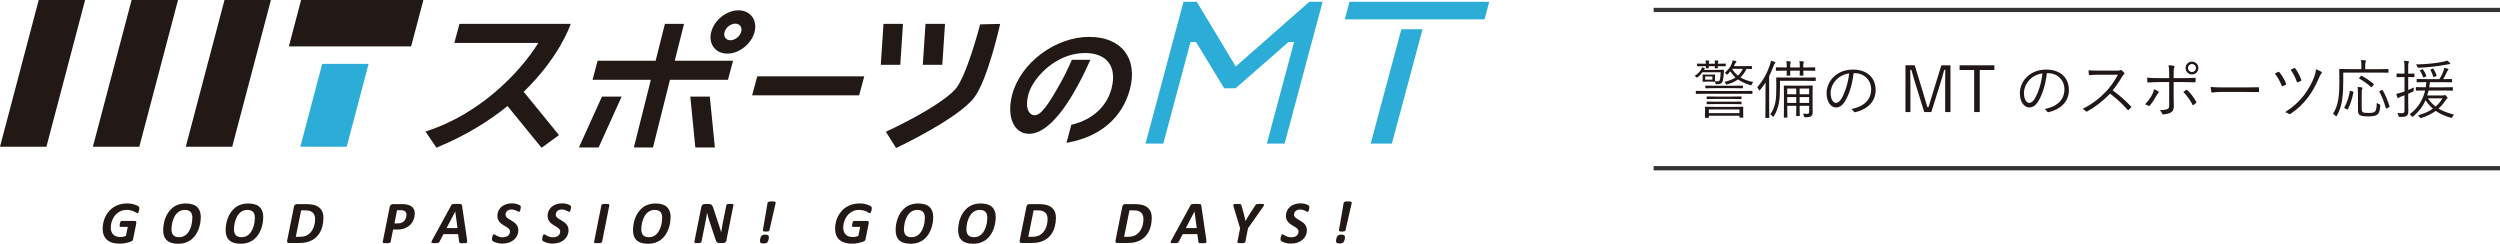
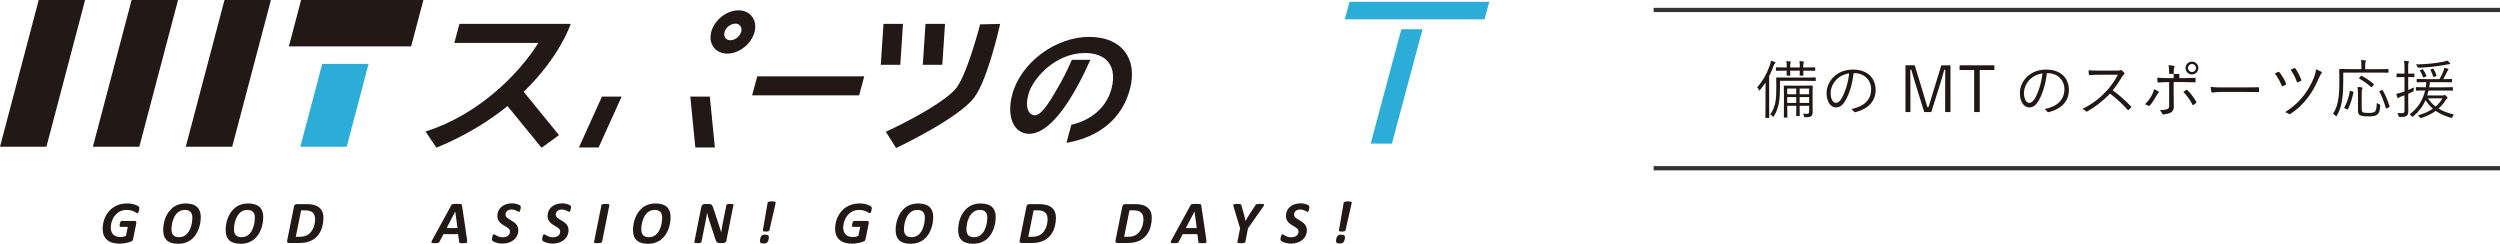
<svg xmlns="http://www.w3.org/2000/svg" id="_レイヤー_2" data-name="レイヤー_2" viewBox="0 0 590.76 57.59">
  <defs>
    <style>
      .cls-1 {
        fill: #221815;
      }

      .cls-2 {
        fill: none;
        stroke: #333;
        stroke-miterlimit: 10;
      }

      .cls-3 {
        fill: #221717;
      }

      .cls-4 {
        fill: #2badd7;
      }
    </style>
  </defs>
  <g id="design">
    <g>
-       <path class="cls-3" d="M405.71,16.51c1.11,0,1.47-.03,1.54-.03.1,0,.15.04.13.17-.03.3-.04.55-.06.82-.04.63-.09,1.2-.22,1.63-.1.36-.33.68-.83.77-.13.03-.31.04-.58.04-.23,0-.25.02-.3-.21-.03-.13-.09-.28-.15-.4-.03.02-.06.02-.1.02-.07,0-.24-.03-.94-.03h-.78c-.71,0-.89.03-.98.03-.1,0-.12-.02-.12-.12,0-.08.03-.17.03-.58v-.29c0-.45-.03-.52-.03-.61,0-.1.02-.12.12-.12.09,0,.27.03.98.03h.78c.71,0,.89-.03.96-.03.1,0,.12.02.12.12,0,.07-.03.16-.03.61v.29c0,.42.03.51.03.6.3.03.54.02.71,0,.28-.04.4-.18.46-.48.1-.57.13-1.11.15-1.66h-4.32c-.25.39-.6.78-1.11,1.17-.1.07-.17.1-.19.1-.05,0-.08-.03-.14-.1-.1-.14-.25-.25-.39-.33.66-.4,1.16-.9,1.5-1.44.1-.18.21-.44.23-.58.24.06.36.1.56.18.09.03.15.06.15.13,0,.04-.04.09-.12.13-.04.03-.09.09-.15.18h3.1ZM414.11,22.07c0,.1-.02.12-.12.12-.07,0-.54-.03-1.92-.03h-9.31c-1.4,0-1.84.03-1.92.03-.1,0-.12-.02-.12-.12v-.48c0-.1.02-.12.12-.12.08,0,.52.03,1.92.03h9.31c1.38,0,1.85-.03,1.92-.03.1,0,.12.02.12.12v.48ZM407.78,15.55c0,.1-.02.12-.12.12-.07,0-.51-.03-1.74-.03,0,.23.02.35.02.39,0,.1-.02.12-.12.12h-.5c-.1,0-.12-.02-.12-.12,0-.06,0-.17.02-.39h-1.44c0,.23.02.35.02.39,0,.1-.02.12-.12.12h-.46c-.1,0-.12-.02-.12-.12v-.39h-.09c-1.33,0-1.79.03-1.86.03-.11,0-.12-.02-.12-.12v-.4c0-.1.01-.12.12-.12.07,0,.52.03,1.86.03h.09v-.12c0-.21-.02-.47-.06-.68.36.02.5.03.72.06.09.02.16.06.16.14,0,.06-.03.09-.07.17-.06.1-.06.22-.06.34v.09h1.44v-.12c0-.23,0-.45-.04-.68.36.02.46.03.72.06.09.02.15.06.15.14,0,.06-.03.1-.06.17-.04.09-.06.19-.06.3v.13c1.23,0,1.67-.03,1.74-.03.1,0,.12.02.12.12v.4ZM411.92,26.35c0,1.11.03,1.26.03,1.33,0,.1-.02.12-.12.12h-.67c-.1,0-.12-.01-.12-.12v-.33h-7.23v.4c0,.09-.01.1-.12.1h-.68c-.1,0-.12-.02-.12-.1s.03-.24.03-1.36v-.39c0-.39-.03-.57-.03-.66,0-.1.01-.12.12-.12.09,0,.62.03,2.12.03h4.6c1.47,0,2.01-.03,2.1-.03.1,0,.12.01.12.12,0,.08-.03.26-.03.57v.44ZM404.65,18.07h-1.7v.75h1.7v-.75ZM411.86,20.74c0,.1-.01.12-.12.12-.09,0-.58-.03-2.07-.03h-4.5c-1.48,0-2,.03-2.07.03-.1,0-.12-.02-.12-.12v-.39c0-.1.02-.12.12-.12.07,0,.58.03,2.07.03h4.5c1.49,0,1.98-.03,2.07-.03.1,0,.12.02.12.12v.39ZM411.53,23.29c0,.1-.02.12-.12.12-.08,0-.56-.03-2.02-.03h-3.96c-1.47,0-1.94.03-2.02.03-.1,0-.12-.02-.12-.12v-.38c0-.1.02-.12.12-.12.09,0,.56.03,2.02.03h3.96c1.47,0,1.95-.03,2.02-.03.1,0,.12.02.12.12v.38ZM411.53,24.5c0,.1-.02.12-.12.12-.08,0-.56-.03-2.02-.03h-3.96c-1.47,0-1.94.03-2.02.03-.1,0-.12-.02-.12-.12v-.38c0-.1.02-.12.12-.12.09,0,.56.03,2.02.03h3.96c1.47,0,1.95-.03,2.02-.03.1,0,.12.02.12.12v.38ZM411.04,25.87h-7.23v.87h7.23v-.87ZM413.98,16.19c0,.1-.02.12-.12.12-.06,0-.36-.02-1.15-.03-.41.83-.87,1.47-1.43,2.01.89.54,1.92.9,3.02,1.09-.12.14-.24.3-.31.5-.12.28-.12.3-.44.21-1.02-.31-2-.72-2.85-1.32-.69.49-1.5.87-2.49,1.15-.29.08-.31.08-.44-.21-.06-.15-.17-.27-.27-.36,1.02-.24,1.89-.57,2.6-1.05-.45-.4-.85-.88-1.22-1.44-.18.23-.38.44-.58.65-.1.09-.15.15-.21.15-.04,0-.09-.06-.18-.18-.09-.12-.21-.23-.33-.29.87-.73,1.32-1.4,1.6-2.08.13-.31.23-.61.25-.87.25.04.52.12.75.19.07.03.15.08.15.15s-.04.12-.1.17c-.12.09-.19.24-.34.54l-.17.34h2.43c1.25,0,1.63-.03,1.71-.03.1,0,.12.02.12.12v.46ZM409.31,16.28c.35.63.83,1.16,1.37,1.58.46-.42.84-.93,1.15-1.58h-2.52Z" />
      <path class="cls-3" d="M417.2,21.7c0-.58,0-1.47.01-2.22-.38.6-.79,1.19-1.29,1.76-.07.09-.12.13-.16.13s-.09-.04-.14-.15c-.1-.24-.24-.45-.39-.58,1.44-1.67,2.33-3.33,3.02-5.31.12-.38.21-.7.23-1,.31.08.61.18.88.29.1.04.18.09.18.18,0,.08-.03.1-.14.2-.09.07-.17.23-.3.57-.3.83-.65,1.63-1.04,2.43v7.42c0,1.58.03,2.25.03,2.33,0,.1-.02.12-.12.12h-.69c-.1,0-.12-.01-.12-.12,0-.08.03-.75.03-2.33v-3.7ZM429.08,19.01c0,.1-.02.12-.12.12-.09,0-.58-.03-2.1-.03h-6.25v1.31c0,1.3-.02,2.79-.27,4.02-.23,1.08-.52,2.01-1.16,3-.06.12-.1.18-.16.18-.05,0-.09-.04-.17-.14-.17-.19-.33-.33-.53-.43.66-.92,1.02-1.91,1.22-2.96.18-.92.21-2.22.21-3.66,0-1.35-.03-1.91-.03-2,0-.1.02-.12.12-.12.08,0,.6.03,2.11.03h4.9c1.52,0,2.01-.03,2.1-.03.1,0,.12.02.12.12v.58ZM428.95,16.61c0,.1-.01.12-.1.12-.07,0-.58-.03-2.1-.03h-.62c0,.71.03.98.03,1.06,0,.1-.02.12-.14.12h-.63c-.1,0-.12-.02-.12-.12,0-.09.03-.36.03-1.06h-2.27c0,.72.02.99.02,1.06,0,.1-.02.12-.1.12h-.65c-.1,0-.12-.02-.12-.12,0-.07.03-.34.03-1.06h-.36c-1.51,0-2.01.03-2.08.03-.1,0-.12-.02-.12-.12v-.58c0-.1.01-.12.12-.12.08,0,.57.03,2.08.03h.36v-.18c0-.61-.02-.93-.09-1.32.42.02.66.04.9.08.09.01.15.06.15.13s-.02.12-.06.19c-.06.1-.08.38-.08.9v.2h2.27v-.21c0-.62-.02-.89-.09-1.29.42.02.66.04.9.09.09.02.15.06.15.12,0,.08-.02.12-.06.19-.06.12-.08.39-.08.89v.21h.62c1.51,0,2.02-.03,2.1-.03.09,0,.1.02.1.12v.58ZM426.34,20.24c1.33,0,1.8-.03,1.89-.03.1,0,.12.01.12.12,0,.06-.03.57-.03,1.73v1.81c0,1.27.02,2.13.02,2.61,0,.44-.08.73-.35.96-.22.19-.58.27-1.38.27-.24,0-.27,0-.33-.25-.06-.27-.12-.44-.22-.6.31.03.54.04.96.04.34,0,.49-.12.49-.52v-1.38h-2.25v.57c0,1.16.03,1.64.03,1.73,0,.1-.02.12-.12.12h-.61c-.1,0-.12-.02-.12-.12,0-.09.03-.57.03-1.73v-.57h-2.13v.92c0,1.19.03,1.67.03,1.75,0,.1-.02.12-.12.12h-.61c-.1,0-.12-.02-.12-.12,0-.09.03-.52.03-1.74v-3.84c0-1.21-.03-1.69-.03-1.75,0-.1.02-.12.12-.12.07,0,.54.03,1.87.03h2.83ZM424.46,20.92h-2.13v1.35h2.13v-1.35ZM424.46,22.94h-2.13v1.38h2.13v-1.38ZM427.51,20.92h-2.25v1.35h2.25v-1.35ZM427.51,22.94h-2.25v1.38h2.25v-1.38Z" />
      <path class="cls-3" d="M438.01,17.29c-.27,2.54-1.04,5.02-1.98,6.56-.65,1.09-1.32,1.54-2.21,1.54-1.12,0-2.19-1.23-2.19-3.41,0-1.38.63-2.85,1.74-3.88,1.11-1.03,2.61-1.66,4.5-1.66,3.36,0,5.35,1.96,5.35,4.83,0,2.44-1.52,4.41-4.77,5.23-.18.04-.28.01-.39-.17-.09-.15-.29-.38-.58-.56,2.97-.58,4.68-2.19,4.68-4.69,0-2.22-1.73-3.79-3.87-3.79h-.28ZM434.03,18.73c-1,.99-1.44,2.22-1.44,3.24,0,1.63.68,2.34,1.21,2.34.51,0,.96-.33,1.4-1.1.77-1.35,1.56-3.67,1.75-5.86-1.17.15-2.2.66-2.92,1.38Z" />
      <path class="cls-3" d="M460.9,26.48h-1.25v-6.49c0-1.26.03-2.29.03-3.5h-.25c-.31,1.17-.58,2.16-.98,3.41l-2.08,6.58h-1.67l-2.04-6.57c-.38-1.19-.64-2.2-1-3.42h-.25c-.02,1.2.03,2.25.03,3.51v6.48h-1.17v-11.05h2.19l1.98,6.51c.33,1.1.66,2.23,1,3.38h.26c.39-1.15.67-2.17,1.03-3.34l2.01-6.54h2.16v11.05Z" />
      <path class="cls-3" d="M471.28,16.54h-3.46v9.94h-1.32v-9.94h-3.44v-1.11h8.22v1.11Z" />
      <path class="cls-3" d="M483.68,17.29c-.27,2.54-1.04,5.02-1.98,6.56-.65,1.09-1.32,1.54-2.21,1.54-1.12,0-2.19-1.23-2.19-3.41,0-1.38.63-2.85,1.74-3.88,1.11-1.03,2.61-1.66,4.5-1.66,3.36,0,5.35,1.96,5.35,4.83,0,2.44-1.52,4.41-4.77,5.23-.18.04-.28.01-.39-.17-.09-.15-.29-.38-.58-.56,2.97-.58,4.68-2.19,4.68-4.69,0-2.22-1.73-3.79-3.87-3.79h-.28ZM479.71,18.73c-1,.99-1.44,2.22-1.44,3.24,0,1.63.68,2.34,1.21,2.34.51,0,.96-.33,1.4-1.1.77-1.35,1.56-3.67,1.75-5.86-1.17.15-2.2.66-2.92,1.38Z" />
      <path class="cls-3" d="M500.21,16.69c.51,0,.67-.02.85-.12.09-.06.19-.03.3.04.21.17.44.39.62.62.09.12.06.22-.08.34-.15.12-.28.3-.44.56-.66,1.12-1.42,2.23-2.22,3.22,1.54,1.12,2.94,2.33,4.3,3.77.14.12.14.17.02.31-.17.19-.36.38-.54.54-.1.09-.17.09-.27-.03-1.26-1.44-2.68-2.71-4.14-3.81-1.71,1.77-3.51,3.16-5.35,4.18-.17.09-.25.1-.38-.03-.19-.23-.46-.38-.78-.54,2.26-1.12,4.03-2.5,5.52-4.06.98-1.04,1.97-2.37,2.85-4.02h-4.51c-.84,0-1.49.05-2.16.09-.13,0-.15-.04-.18-.17-.04-.21-.09-.66-.09-.96.73.06,1.4.06,2.33.06h4.35Z" />
-       <path class="cls-3" d="M509.98,21.58c.24.15.2.24.02.42-.1.1-.23.24-.41.58-.36.69-.93,1.6-1.54,2.31-.13.15-.22.19-.4.09-.24-.15-.51-.27-.78-.33.88-.88,1.4-1.69,1.77-2.46.17-.33.29-.69.35-1.1.38.14.71.29,1,.48ZM512.59,17.47c0-.84-.04-1.57-.17-2.07.47.03.98.09,1.25.17.21.06.24.23.12.42-.12.19-.15.67-.15,1.56v.92h1.95c1.08,0,2.19-.03,3.07-.08.14-.02.18.04.18.18,0,.21,0,.46-.02.67,0,.15-.03.21-.18.21-.98-.04-2.15-.06-3.1-.06h-1.9v2.61c0,1.27.04,2.27.04,3.23,0,.65-.23,1.12-.75,1.38-.54.27-1.25.4-1.73.44-.12.01-.21-.04-.25-.18-.14-.33-.33-.6-.63-.84.76,0,1.44-.1,1.86-.27.31-.12.4-.31.4-.87v-5.49h-2.4c-.84,0-1.77.04-2.56.1-.13.02-.18-.06-.19-.21-.02-.18-.06-.65-.06-.93,1.06.09,1.96.1,2.79.1h2.43v-.99ZM516.58,21.26c.1-.08.18-.04.29.04.79.71,1.48,1.65,2.1,2.71.09.17.06.23-.06.35-.15.13-.38.31-.57.44-.12.07-.19.07-.25-.06-.51-1.04-1.26-2.13-2.16-3,.24-.18.45-.33.66-.48ZM519.49,16.07c0,.84-.67,1.52-1.52,1.52s-1.51-.68-1.51-1.52.67-1.51,1.51-1.51,1.52.67,1.52,1.51ZM517.03,16.07c0,.52.42.95.94.95s.95-.42.95-.95-.42-.94-.95-.94-.94.42-.94.94Z" />
+       <path class="cls-3" d="M509.98,21.58c.24.15.2.24.02.42-.1.1-.23.24-.41.58-.36.69-.93,1.6-1.54,2.31-.13.15-.22.19-.4.09-.24-.15-.51-.27-.78-.33.88-.88,1.4-1.69,1.77-2.46.17-.33.29-.69.35-1.1.38.14.71.29,1,.48ZM512.59,17.47c0-.84-.04-1.57-.17-2.07.47.03.98.09,1.25.17.21.06.24.23.12.42-.12.19-.15.67-.15,1.56v.92h1.95c1.08,0,2.19-.03,3.07-.08.14-.02.18.04.18.18,0,.21,0,.46-.02.67,0,.15-.03.21-.18.21-.98-.04-2.15-.06-3.1-.06h-1.9v2.61c0,1.27.04,2.27.04,3.23,0,.65-.23,1.12-.75,1.38-.54.27-1.25.4-1.73.44-.12.01-.21-.04-.25-.18-.14-.33-.33-.6-.63-.84.76,0,1.44-.1,1.86-.27.31-.12.4-.31.4-.87v-5.49c-.84,0-1.77.04-2.56.1-.13.02-.18-.06-.19-.21-.02-.18-.06-.65-.06-.93,1.06.09,1.96.1,2.79.1h2.43v-.99ZM516.58,21.26c.1-.08.18-.04.29.04.79.71,1.48,1.65,2.1,2.71.09.17.06.23-.06.35-.15.13-.38.31-.57.44-.12.07-.19.07-.25-.06-.51-1.04-1.26-2.13-2.16-3,.24-.18.45-.33.66-.48ZM519.49,16.07c0,.84-.67,1.52-1.52,1.52s-1.51-.68-1.51-1.52.67-1.51,1.51-1.51,1.52.67,1.52,1.51ZM517.03,16.07c0,.52.42.95.94.95s.95-.42.95-.95-.42-.94-.95-.94-.94.42-.94.94Z" />
      <path class="cls-3" d="M524.81,21.73c-1.3,0-1.93.15-2.02.15-.13,0-.21-.06-.25-.21-.06-.25-.12-.73-.15-1.14.92.12,2.07.13,3.31.13h4.6c1.04,0,2.15-.02,3.29-.04.18-.02.23.02.23.18.01.22.01.54,0,.78,0,.17-.05.19-.23.18-1.12-.03-2.23-.03-3.24-.03h-5.53Z" />
      <path class="cls-3" d="M538.34,16.99c.1-.04.19-.04.28.06.66.81,1.19,1.73,1.59,2.69.06.13.06.21-.09.28-.13.08-.46.26-.66.33-.17.06-.23.02-.3-.15-.42-1-.88-1.9-1.6-2.79.29-.18.58-.34.78-.42ZM548.56,16.97c.13.09.13.27.01.39-.17.17-.33.4-.63,1.12-.77,1.8-1.58,3.27-2.62,4.63-1.19,1.53-2.5,2.77-4.05,3.78-.17.1-.24.12-.38.03-.25-.18-.57-.33-.92-.42,1.86-1.17,3.23-2.4,4.44-3.96,1.06-1.4,1.88-2.87,2.43-4.33.27-.72.38-1.19.45-1.83.46.18.94.38,1.26.58ZM542.11,16.1c.12-.04.2-.03.27.06.56.73,1.06,1.72,1.41,2.67.06.15.04.23-.08.3-.18.1-.5.24-.67.3-.17.06-.23.04-.29-.1-.36-1.06-.85-1.99-1.46-2.85.26-.14.56-.27.81-.38Z" />
      <path class="cls-3" d="M564.42,17.06c0,.1-.01.12-.12.12-.09,0-.58-.03-2.08-.03h-8.5v2.04c0,1.84-.06,2.94-.25,4.29-.19,1.41-.54,2.56-1.25,3.83-.06.12-.09.18-.15.18-.04,0-.09-.04-.2-.15-.18-.19-.39-.34-.57-.44.73-1.17,1.08-2.28,1.29-3.75.18-1.23.21-2.33.21-4.06,0-1.83-.03-2.58-.03-2.67,0-.1.01-.12.13-.12.08,0,.6.03,2.1.03h3v-.94c0-.46-.01-.85-.09-1.21.39.02.66.03.99.08.12.01.18.06.18.12,0,.1-.04.18-.09.29-.06.13-.08.36-.08.72v.96h3.3c1.5,0,2-.03,2.08-.03.11,0,.12.02.12.12v.65ZM555.94,21.62c.18.04.19.06.18.18-.29,1.56-.71,2.83-1.32,4.03-.06.1-.09.09-.25,0l-.45-.23c-.17-.09-.18-.12-.12-.22.62-1.1,1.05-2.37,1.29-3.81.02-.12.03-.12.26-.06l.42.1ZM558.09,25.36c0,.73-.03.93.24,1.14.18.15.65.19,1.38.19s1.14-.06,1.44-.29c.34-.27.45-.84.49-2.07.17.12.39.23.6.3q.25.09.22.38c-.09,1.41-.34,1.8-.75,2.11-.42.31-1.2.38-2.04.38-1.06,0-1.74-.08-2.11-.36-.25-.21-.36-.48-.36-1.25v-3.42c0-.67-.03-1.46-.09-1.92.33.02.66.04.96.1.12.03.21.06.21.14,0,.1-.04.18-.11.3-.07.14-.09.63-.09,1.42v2.83ZM557.84,17.99c.11-.12.13-.13.24-.07.93.49,1.92,1.14,2.83,1.92.1.07.09.09-.03.24l-.31.39q-.17.19-.25.12c-.92-.84-1.97-1.54-2.81-2.01-.1-.04-.07-.06.04-.22l.29-.36ZM562.8,21.31c.17-.09.18-.09.24,0,.63,1.1,1.29,2.67,1.62,3.85.03.12.01.13-.2.23l-.41.19c-.21.1-.24.1-.27-.03-.32-1.21-.92-2.79-1.51-3.87-.06-.1-.04-.12.15-.21l.38-.17Z" />
      <path class="cls-3" d="M570.54,18.11c0,.1-.01.12-.12.12-.09,0-.36-.03-1.27-.03h-.08v3.06c.41-.17.86-.36,1.33-.6-.03.2-.04.41-.04.62,0,.28-.01.31-.22.4-.36.18-.72.33-1.07.48v1.74c0,.98.03,1.68.03,2.27,0,.71-.11.96-.39,1.19-.28.21-.66.28-1.56.27-.29,0-.32-.02-.38-.31-.04-.24-.17-.47-.27-.63.33.05.81.05,1.18.05s.51-.15.51-.65v-3.57c-.25.1-.51.19-.76.28-.32.12-.5.23-.57.3-.04.04-.12.09-.18.09-.08,0-.13-.04-.17-.14-.09-.25-.18-.54-.25-.87.41-.08.78-.18,1.33-.36.17-.06.38-.12.6-.21v-3.4h-.43c-.96,0-1.25.03-1.32.03-.1,0-.12-.02-.12-.12v-.63c0-.1.02-.12.12-.12.08,0,.36.03,1.32.03h.43v-1.22c0-.9-.03-1.33-.1-1.81.36.02.67.03.96.08.12.02.19.08.19.12,0,.12-.04.19-.09.3-.08.15-.09.44-.09,1.29v1.25h.08c.92,0,1.18-.03,1.27-.03.11,0,.12.02.12.12v.63ZM577.29,22.55c.17,0,.24-.03.3-.06s.09-.03.15-.03c.1,0,.21.08.39.29.15.18.24.31.24.39s-.04.12-.13.17c-.12.06-.18.15-.39.46-.46.72-1,1.33-1.62,1.89,1.05.64,2.27,1.06,3.66,1.41-.12.12-.27.31-.36.54-.08.19-.11.25-.21.25-.04,0-.12-.02-.21-.04-1.27-.38-2.47-.87-3.54-1.62-.93.69-2.04,1.23-3.36,1.65-.1.03-.17.05-.22.05-.09,0-.13-.06-.23-.21-.09-.17-.24-.35-.38-.45,1.35-.35,2.55-.87,3.53-1.56-.65-.54-1.21-1.2-1.73-2.01-.63,1.42-1.57,2.7-2.91,3.82-.11.08-.17.12-.21.12-.06,0-.11-.04-.2-.17-.15-.19-.3-.31-.45-.42,1.98-1.5,3.15-3.42,3.66-5.64h-.03c-1.47,0-1.98.03-2.05.03-.09,0-.11-.02-.11-.12v-.58c0-.1.02-.12.11-.12.08,0,.58.03,2.05.03h.18c.07-.39.1-.79.13-1.21h-.13c-1.46,0-1.95.03-2.03.03-.1,0-.12-.01-.12-.12v-.54c0-.1.02-.12.12-.12.08,0,.57.03,2.03.03h3.24c.44-.72.69-1.27.93-1.9.11-.29.18-.52.21-.77.3.06.6.15.85.24.09.03.13.09.13.17s-.04.12-.12.18c-.09.08-.13.15-.19.29-.27.58-.56,1.17-.93,1.8,1.4,0,1.88-.03,1.96-.03.11,0,.12.02.12.12v.54c0,.1-.01.12-.12.12-.09,0-.57-.03-2.02-.03h-3.08c-.04.42-.09.82-.17,1.21h3.42c1.47,0,1.98-.03,2.06-.03.1,0,.12.01.12.12v.58c0,.1-.01.12-.12.12-.08,0-.59-.03-2.06-.03h-3.57c-.09.4-.2.79-.32,1.17h3.71ZM578.76,15.16c-.13,0-.31.05-.54.09-2.22.44-4.38.65-6.57.75-.3.01-.32,0-.44-.27-.09-.18-.18-.36-.31-.51,2.49-.03,4.74-.28,6.58-.66.27-.06.6-.17.76-.26.25.17.51.38.66.53.08.07.1.13.1.19,0,.09-.12.13-.25.13ZM572.33,16.4c.18-.08.2-.06.25.03.33.46.6,1,.78,1.47.04.1.03.12-.13.19l-.39.17c-.17.08-.21.09-.25-.04-.18-.54-.41-1.02-.72-1.47-.08-.1-.06-.14.12-.21l.34-.14ZM573.72,23.23c.54.81,1.14,1.44,1.82,1.95.67-.57,1.21-1.22,1.62-1.95h-3.44ZM574.78,16.25c.18-.08.21-.06.27.03.32.51.54,1.02.71,1.53.03.1.03.15-.13.21l-.36.13c-.21.08-.24.09-.29-.04-.15-.56-.38-1.05-.64-1.54-.04-.09-.03-.12.15-.19l.3-.12Z" />
    </g>
    <line class="cls-2" x1="390.76" y1="39.75" x2="590.76" y2="39.75" />
    <line class="cls-2" x1="390.76" y1="2.35" x2="590.76" y2="2.35" />
    <g>
      <g>
-         <polygon class="cls-4" points="292.01 15.71 291.97 15.64 282.8 .42 279.67 .42 270.69 33.94 274.89 33.94 281.32 9.93 282.63 9.93 289.27 20.85 291.99 20.85 304.48 9.93 305.79 9.93 299.36 33.94 303.55 33.94 312.54 .42 309.41 .42 292.01 15.71" />
        <g>
          <polygon class="cls-4" points="323.9 33.94 328.91 33.94 336.15 6.92 331.14 6.92 323.9 33.94" />
          <polygon class="cls-4" points="318.9 .42 317.78 4.57 350.81 4.57 351.92 .42 318.9 .42" />
        </g>
        <polygon class="cls-1" points="177.73 22.53 203.02 22.53 204.23 18.03 178.94 18.03 177.73 22.53" />
        <polygon class="cls-1" points="213.38 5.64 208.77 5.64 208.13 15.32 212.74 15.32 213.38 5.64" />
        <polygon class="cls-1" points="223.31 5.64 218.7 5.64 218.06 15.32 222.67 15.32 223.31 5.64" />
        <path class="cls-1" d="M231.57,5.9c-.03.13-3.24,12.54-5.97,15.35-4.27,4.4-15.93,9.73-16.05,9.78l-.22.1,2.42,3.85.17-.08c.6-.28,14.65-6.99,18.3-11.86,3.16-4.22,5.95-16.61,6.06-17.13l.06-.26-4.74.11-.04.15Z" />
-         <polygon class="cls-1" points="161.64 5.64 157.12 5.64 154.93 14.35 141.23 14.35 140.02 18.85 153.8 18.85 149.78 34.85 154.3 34.85 158.32 18.85 172.02 18.85 173.23 14.35 159.45 14.35 161.64 5.64" />
        <path class="cls-1" d="M177.7,3.9c-.72-.94-1.86-1.46-3.2-1.46-2.79,0-5.67,2.27-6.42,5.06-.38,1.41-.17,2.72.59,3.71.72.94,1.86,1.46,3.2,1.46,2.79,0,5.67-2.27,6.42-5.06.38-1.41.17-2.72-.59-3.71ZM175.14,7.5c-.3,1.11-1.44,2.01-2.54,2.01-.5,0-.92-.19-1.18-.53-.28-.36-.35-.85-.21-1.38.3-1.11,1.44-2.01,2.55-2.01.5,0,.92.19,1.18.53.28.36.35.85.21,1.38Z" />
        <polygon class="cls-1" points="136.8 34.85 141.45 34.85 146.9 22.82 142.25 22.82 136.8 34.85" />
        <polygon class="cls-1" points="163.12 22.82 164.31 34.85 168.93 34.85 167.73 22.82 163.12 22.82" />
        <path class="cls-1" d="M107.35,10.15h19.86c-4.49,7.2-14,16.86-26.4,20.84l-.26.09,2.58,3.82.16-.07c6.88-2.84,12.33-6.28,16.64-9.77l8.05,9.86,4.11-3-8.34-10.23c8.42-8.14,10.97-15.66,11.01-15.78l.09-.27h-26.28l-1.21,4.51Z" />
        <path class="cls-1" d="M257.45,8.71c-8.06,0-16.25,6.11-18.26,13.63-1.39,5.2.36,9.28,4,9.28,3.31,0,7.08-3.59,10.91-10.37.52-.9,1.03-1.86,1.63-3.04.65-1.28,1.28-2.63,1.93-4.08h-4.37c-.49,1.13-1.03,2.29-1.64,3.5-.53,1.05-1.02,1.95-1.5,2.77-2.28,3.99-4.26,7.23-5.97,6.8-1.12-.28-2.02-1.72-1.16-4.93.28-1.03.85-2.16,1.7-3.34.92-1.27,2.07-2.45,3.34-3.42,1.43-1.09,3.02-1.93,4.6-2.41,1.22-.37,2.51-.57,3.74-.57,1.93,0,3.55.46,4.68,1.34.97.75,1.61,1.84,1.84,3.15.21,1.17.11,2.51-.28,3.99-1.11,4.16-4.57,7.3-9.24,8.41l-.24.06-1.15,4.27.38-.07c7.63-1.41,12.81-5.87,14.6-12.54,1.96-7.31-1.96-12.42-9.54-12.42Z" />
        <g>
          <polygon class="cls-1" points="10.97 34.67 0 34.67 9.15 0 20.11 0 10.97 34.67" />
          <polygon class="cls-1" points="32.92 34.67 21.95 34.67 31.1 0 42.07 0 32.92 34.67" />
          <polygon class="cls-1" points="54.87 34.67 43.9 34.67 53.05 0 64.02 0 54.87 34.67" />
          <polygon class="cls-4" points="81.93 34.67 70.97 34.67 76.14 15.09 87.1 15.09 81.93 34.67" />
          <polygon class="cls-1" points="68.26 10.97 71.15 0 100.05 0 97.15 10.97 68.26 10.97" />
        </g>
      </g>
      <g>
        <path class="cls-1" d="M32.92,49.21s0,.11-.01.19c0,.07-.02.16-.04.24-.02.09-.04.18-.06.26-.02.09-.05.17-.09.24-.03.07-.07.13-.11.17-.04.04-.08.07-.12.07-.07,0-.17-.04-.3-.12-.13-.08-.29-.17-.5-.27-.2-.1-.45-.19-.75-.27-.29-.08-.64-.12-1.04-.12s-.77.06-1.11.17c-.34.12-.64.27-.92.48-.28.2-.52.44-.73.71-.21.27-.39.56-.53.88s-.25.64-.32.97c-.07.34-.11.67-.11.99,0,.36.05.69.16.96.1.27.25.5.45.69s.43.32.71.42c.28.09.59.14.94.14.23,0,.46-.02.69-.07.23-.05.44-.12.63-.21l.43-2.12h-1.73c-.06,0-.1-.02-.14-.07s-.05-.12-.05-.22c0-.05,0-.11.01-.18,0-.07.02-.15.04-.24.02-.08.04-.17.06-.25.02-.09.05-.16.09-.23.04-.07.07-.12.12-.16.04-.04.09-.06.14-.06h3.1c.16,0,.27.05.33.16s.08.25.04.44l-.74,3.68c-.02.09-.04.17-.07.23-.03.06-.07.12-.11.17-.05.06-.17.12-.36.2s-.42.16-.69.23c-.27.07-.58.14-.91.19s-.68.08-1.03.08c-.66,0-1.24-.08-1.74-.23-.5-.15-.92-.38-1.26-.68-.34-.3-.6-.67-.77-1.1s-.26-.94-.26-1.51c0-.51.06-1.01.17-1.51s.28-.96.5-1.4c.22-.44.49-.85.82-1.23.32-.38.7-.7,1.13-.98.43-.27.91-.49,1.43-.64.53-.15,1.1-.23,1.73-.23.35,0,.67.03.98.08s.58.12.83.2.45.16.61.25c.17.09.28.16.33.21.05.05.09.11.11.17.02.06.03.14.03.23Z" />
        <path class="cls-1" d="M47.44,51.31c0,.42-.04.86-.11,1.34-.08.47-.2.94-.37,1.41-.17.47-.39.91-.66,1.34-.27.43-.61.8-1,1.13s-.86.58-1.39.78c-.53.19-1.13.29-1.81.29-.57,0-1.08-.06-1.52-.19-.44-.13-.81-.32-1.11-.59s-.53-.6-.68-1c-.15-.4-.23-.88-.23-1.42,0-.45.04-.91.12-1.4s.2-.96.38-1.43c.17-.47.4-.91.68-1.33s.62-.79,1.01-1.12.85-.58,1.38-.76c.53-.19,1.12-.28,1.79-.28.57,0,1.08.07,1.52.2s.81.33,1.1.6c.3.27.52.6.68,1.01.15.41.23.89.23,1.43ZM45.46,51.48c0-.29-.03-.55-.1-.79-.06-.23-.17-.43-.31-.59-.14-.16-.33-.29-.56-.37-.23-.09-.51-.13-.84-.13-.41,0-.77.08-1.09.24-.31.16-.59.37-.82.62-.23.26-.43.55-.58.88s-.28.66-.38,1c-.1.34-.16.67-.2.99-.04.32-.06.6-.06.84,0,.29.03.56.1.79.06.23.17.43.31.59.14.16.33.28.56.37.23.09.51.13.85.13.41,0,.77-.08,1.08-.23s.58-.36.81-.61c.23-.25.42-.54.58-.87.16-.33.28-.66.38-.99.09-.34.16-.67.2-.99.04-.32.06-.61.06-.86Z" />
        <path class="cls-1" d="M62.2,51.31c0,.42-.04.86-.11,1.34-.08.47-.2.94-.37,1.41-.17.47-.39.91-.66,1.34-.27.43-.61.8-1,1.13s-.86.58-1.39.78c-.53.19-1.13.29-1.81.29-.57,0-1.08-.06-1.52-.19-.44-.13-.81-.32-1.11-.59s-.53-.6-.68-1c-.15-.4-.23-.88-.23-1.42,0-.45.04-.91.12-1.4s.2-.96.38-1.43c.17-.47.4-.91.68-1.33s.62-.79,1.01-1.12.85-.58,1.38-.76c.53-.19,1.12-.28,1.79-.28.57,0,1.08.07,1.52.2s.81.33,1.1.6c.3.27.52.6.68,1.01.15.41.23.89.23,1.43ZM60.23,51.48c0-.29-.03-.55-.1-.79-.06-.23-.17-.43-.31-.59-.14-.16-.33-.29-.56-.37-.23-.09-.51-.13-.84-.13-.41,0-.77.08-1.09.24-.31.16-.59.37-.82.62-.23.26-.43.55-.58.88s-.28.66-.38,1c-.1.34-.16.67-.2.99-.04.32-.06.6-.06.84,0,.29.03.56.1.79.06.23.17.43.31.59.14.16.33.28.56.37.23.09.51.13.85.13.41,0,.77-.08,1.08-.23s.58-.36.81-.61c.23-.25.42-.54.58-.87.16-.33.28-.66.38-.99.09-.34.16-.67.2-.99.04-.32.06-.61.06-.86Z" />
        <path class="cls-1" d="M76.42,51.55c0,.28-.02.59-.05.9-.04.32-.1.64-.18.97-.08.33-.19.66-.33.98s-.31.64-.52.93c-.21.3-.46.57-.74.83-.29.26-.62.48-.99.66-.37.19-.8.33-1.26.44-.47.1-1.03.16-1.68.16h-2.34c-.08,0-.15,0-.22-.03-.07-.02-.13-.05-.17-.1-.05-.05-.08-.11-.09-.18-.02-.08-.01-.17.01-.28l1.61-8.01c.04-.21.12-.36.25-.45.13-.09.28-.14.46-.14h2.22c.73,0,1.34.07,1.83.21.49.14.9.35,1.23.63.33.28.58.63.74,1.04.16.41.24.89.24,1.44ZM74.46,51.78c0-.3-.04-.58-.12-.83-.08-.26-.21-.48-.39-.66-.18-.18-.41-.33-.69-.43s-.66-.16-1.13-.16h-.97l-1.26,6.25h.98c.5,0,.92-.06,1.25-.18.34-.12.64-.29.89-.5.26-.21.48-.46.66-.73s.33-.57.45-.88c.12-.31.2-.62.25-.94.05-.32.08-.64.08-.94Z" />
-         <path class="cls-1" d="M98,50.48c0,.26-.03.54-.09.83s-.16.57-.29.85-.3.54-.52.79-.47.47-.77.66c-.31.19-.66.34-1.06.46-.4.11-.88.17-1.42.17h-.96l-.59,2.94s-.03.09-.07.13-.1.07-.18.09c-.08.02-.18.04-.31.05s-.27.02-.45.02-.32,0-.44-.02-.21-.03-.27-.05-.11-.05-.13-.09c-.02-.03-.03-.08-.01-.13l1.65-8.28c.04-.22.14-.39.28-.5.14-.11.32-.17.53-.17h2.01c.25,0,.47,0,.66.02.19.02.39.04.58.08.29.06.55.14.78.26s.43.27.59.44c.16.18.28.39.37.62.09.24.13.51.13.81ZM96.04,50.7c0-.23-.05-.42-.16-.59s-.28-.28-.5-.35c-.1-.03-.21-.06-.33-.07s-.26-.02-.41-.02h-.82l-.61,3.12h.85c.27,0,.5-.03.69-.1.19-.06.36-.15.5-.25s.27-.23.37-.37c.1-.14.19-.29.25-.45.06-.16.11-.31.14-.47.03-.16.04-.31.04-.46Z" />
        <path class="cls-1" d="M110.36,56.73c.02.17.03.31.03.41,0,.1-.04.17-.1.22-.06.05-.17.08-.32.09-.15.01-.35.02-.6.02-.18,0-.33,0-.44-.01-.11,0-.2-.02-.26-.04-.06-.02-.1-.05-.13-.09-.02-.04-.04-.09-.04-.16l-.25-1.85h-3.45l-.95,1.8c-.03.07-.07.12-.11.17-.04.04-.1.08-.18.1-.08.02-.19.04-.32.05-.14,0-.3.02-.51.02-.22,0-.39,0-.51-.02-.12-.01-.2-.05-.24-.1s-.05-.13-.01-.23c.03-.1.09-.23.18-.4l4.46-8.16c.05-.08.1-.15.14-.2s.11-.09.2-.11c.09-.03.21-.04.36-.05.15,0,.34-.01.59-.01.28,0,.5,0,.66.01.16,0,.29.02.38.05s.15.07.18.12.05.12.06.21l1.2,8.15ZM107.57,49.99h0l-2.05,3.91h2.59l-.53-3.91Z" />
        <path class="cls-1" d="M123.06,48.93s0,.09-.01.16c0,.07-.02.15-.03.23-.01.08-.03.17-.05.26-.02.09-.05.17-.08.24s-.07.13-.1.18c-.04.05-.08.07-.12.07-.07,0-.15-.03-.25-.09-.1-.06-.22-.12-.37-.19s-.31-.13-.51-.19c-.19-.06-.41-.09-.66-.09s-.47.04-.65.11c-.18.07-.32.17-.44.28s-.2.25-.25.39c-.05.14-.08.29-.08.44,0,.17.04.32.13.45.09.13.2.25.34.36.14.11.3.22.49.32s.37.21.55.33c.19.11.37.24.55.37.18.14.34.29.49.47.14.18.26.38.34.61.09.23.13.49.13.79,0,.45-.09.86-.27,1.24-.18.38-.43.71-.76.99-.33.28-.73.5-1.19.66-.47.16-.98.24-1.55.24-.31,0-.59-.02-.85-.07s-.49-.11-.69-.18c-.2-.07-.37-.15-.51-.22s-.24-.15-.31-.22-.1-.18-.1-.32c0-.04,0-.1.01-.17,0-.08.02-.16.04-.25s.04-.18.06-.27c.02-.09.05-.18.09-.25s.07-.14.11-.18.08-.07.13-.07c.08,0,.18.04.29.11s.25.15.42.24c.17.09.36.17.59.25.23.08.5.11.82.11.28,0,.52-.04.74-.11.21-.07.39-.17.53-.29.14-.12.25-.27.32-.43.07-.16.11-.34.11-.54,0-.18-.04-.33-.13-.46-.09-.13-.2-.25-.34-.36-.14-.11-.3-.22-.48-.32-.18-.1-.36-.21-.54-.32s-.37-.24-.54-.37-.34-.29-.48-.47c-.14-.18-.25-.38-.34-.61-.09-.23-.13-.5-.13-.81,0-.43.09-.82.26-1.18.17-.36.41-.67.71-.93.3-.26.67-.46,1.09-.6.42-.14.89-.22,1.39-.22.24,0,.46.02.67.05.21.04.41.08.58.14.18.05.32.11.45.18.12.07.21.12.26.17.05.05.08.09.1.14s.03.11.03.19Z" />
        <path class="cls-1" d="M134.93,48.93s0,.09-.01.16c0,.07-.02.15-.03.23-.01.08-.03.17-.05.26-.02.09-.05.17-.08.24s-.07.13-.1.18c-.04.05-.08.07-.12.07-.07,0-.15-.03-.25-.09-.1-.06-.22-.12-.37-.19s-.31-.13-.51-.19c-.19-.06-.41-.09-.66-.09s-.47.04-.65.11c-.18.07-.32.17-.44.28s-.2.25-.25.39c-.05.14-.08.29-.08.44,0,.17.04.32.13.45.09.13.2.25.34.36.14.11.3.22.49.32s.37.21.55.33c.19.11.37.24.55.37.18.14.34.29.49.47.14.18.26.38.34.61.09.23.13.49.13.79,0,.45-.09.86-.27,1.24-.18.38-.43.71-.76.99-.33.28-.73.5-1.19.66-.47.16-.98.24-1.55.24-.31,0-.59-.02-.85-.07s-.49-.11-.69-.18c-.2-.07-.37-.15-.51-.22s-.24-.15-.31-.22-.1-.18-.1-.32c0-.04,0-.1.01-.17,0-.08.02-.16.04-.25s.04-.18.06-.27c.02-.09.05-.18.09-.25s.07-.14.11-.18.08-.07.13-.07c.08,0,.18.04.29.11s.25.15.42.24c.17.09.36.17.59.25.23.08.5.11.82.11.28,0,.52-.04.74-.11.21-.07.39-.17.53-.29.14-.12.25-.27.32-.43.07-.16.11-.34.11-.54,0-.18-.04-.33-.13-.46-.09-.13-.2-.25-.34-.36-.14-.11-.3-.22-.48-.32-.18-.1-.36-.21-.54-.32s-.37-.24-.54-.37-.34-.29-.48-.47c-.14-.18-.25-.38-.34-.61-.09-.23-.13-.5-.13-.81,0-.43.09-.82.26-1.18.17-.36.41-.67.71-.93.3-.26.67-.46,1.09-.6.42-.14.89-.22,1.39-.22.24,0,.46.02.67.05.21.04.41.08.58.14.18.05.32.11.45.18.12.07.21.12.26.17.05.05.08.09.1.14s.03.11.03.19Z" />
        <path class="cls-1" d="M142.23,57.17s-.03.09-.07.13-.1.07-.17.09c-.08.02-.18.04-.3.05s-.27.02-.45.02-.34,0-.45-.02-.21-.03-.27-.05-.11-.05-.13-.09c-.02-.04-.03-.08-.01-.13l1.74-8.7s.03-.09.07-.13c.04-.04.1-.07.18-.09s.18-.04.3-.05c.12-.01.27-.02.45-.02s.33,0,.44.02.21.03.28.05c.07.02.11.05.14.09s.03.08.02.13l-1.73,8.7Z" />
        <path class="cls-1" d="M158.46,51.31c0,.42-.04.86-.11,1.34-.08.47-.2.94-.37,1.41-.17.47-.39.91-.66,1.34-.27.43-.61.8-1,1.13s-.86.58-1.39.78c-.53.19-1.13.29-1.81.29-.57,0-1.08-.06-1.52-.19-.44-.13-.81-.32-1.11-.59s-.53-.6-.68-1c-.15-.4-.23-.88-.23-1.42,0-.45.04-.91.12-1.4s.2-.96.38-1.43c.17-.47.4-.91.68-1.33s.62-.79,1.01-1.12.85-.58,1.38-.76c.53-.19,1.12-.28,1.79-.28.57,0,1.08.07,1.52.2s.81.33,1.1.6c.3.27.52.6.68,1.01.15.41.23.89.23,1.43ZM156.48,51.48c0-.29-.03-.55-.1-.79-.06-.23-.17-.43-.31-.59-.14-.16-.33-.29-.56-.37-.23-.09-.51-.13-.84-.13-.41,0-.77.08-1.09.24-.31.16-.59.37-.82.62-.23.26-.43.55-.58.88s-.28.66-.38,1c-.1.34-.16.67-.2.99-.04.32-.06.6-.06.84,0,.29.03.56.1.79.06.23.17.43.31.59.14.16.33.28.56.37.23.09.51.13.85.13.41,0,.77-.08,1.08-.23s.58-.36.81-.61c.23-.25.42-.54.58-.87.16-.33.28-.66.38-.99.09-.34.16-.67.2-.99.04-.32.06-.61.06-.86Z" />
        <path class="cls-1" d="M171.69,56.77c-.02.11-.06.21-.11.29-.05.08-.12.16-.19.21s-.15.1-.24.12-.18.04-.27.04h-.8c-.17,0-.31-.02-.42-.05-.11-.03-.2-.09-.28-.18-.08-.09-.15-.2-.21-.35-.06-.15-.13-.33-.19-.56l-1.36-4.11c-.1-.32-.2-.64-.29-.96-.09-.32-.17-.64-.25-.96h-.01c-.05.37-.1.74-.16,1.1s-.13.73-.21,1.09l-.94,4.7s-.03.09-.07.13c-.04.04-.09.07-.16.09-.07.02-.16.04-.27.06s-.25.02-.42.02-.3,0-.41-.02c-.11-.01-.19-.03-.24-.06-.06-.02-.09-.06-.11-.09-.02-.04-.02-.08,0-.13l1.65-8.27c.04-.22.14-.39.29-.5.15-.11.32-.17.51-.17h.97c.16,0,.29.02.4.05.11.03.21.09.28.17s.15.18.21.3c.06.12.12.27.17.45l1.37,4.14c.09.26.17.53.25.79.07.26.15.52.23.78h.01c.05-.34.11-.69.17-1.05.06-.36.13-.71.19-1.06l.87-4.33s.03-.09.06-.12c.03-.04.08-.06.15-.08.07-.02.16-.04.27-.05.11-.01.25-.02.41-.02s.3,0,.41.02c.11.01.19.03.25.05.06.02.1.05.11.08.02.04.02.08.01.12l-1.66,8.29Z" />
        <path class="cls-1" d="M181.69,56.05c0,.09,0,.18-.03.3s-.04.23-.07.34c-.03.12-.07.22-.12.33-.05.1-.1.18-.16.25-.09.09-.21.16-.34.2-.14.05-.32.07-.54.07-.17,0-.31-.01-.42-.04s-.2-.07-.26-.12c-.06-.05-.11-.11-.13-.19-.02-.07-.04-.16-.04-.25,0-.08,0-.17.02-.28.01-.11.04-.23.07-.34s.07-.23.12-.34c.05-.11.1-.19.17-.26.1-.1.22-.18.36-.22s.31-.06.5-.06c.18,0,.33.02.44.05s.2.07.26.13.11.12.13.2c.02.07.03.16.03.24ZM181.82,54.41s-.03.09-.07.13c-.04.04-.09.07-.15.1-.07.03-.15.05-.25.06-.1.01-.23.02-.37.02s-.28,0-.37-.02-.17-.03-.22-.06c-.05-.02-.09-.06-.11-.1s-.02-.08-.01-.13l1.11-6.45c0-.06.03-.12.07-.16.04-.05.1-.09.18-.12.08-.03.19-.05.31-.07.13-.02.28-.02.47-.02s.34,0,.47.02c.12.01.22.04.28.07.07.03.11.07.13.12.02.05.02.1,0,.16l-1.47,6.45Z" />
        <path class="cls-1" d="M206,49.21s0,.11-.01.19c0,.07-.02.16-.04.24-.02.09-.04.18-.06.26-.02.09-.05.17-.09.24-.03.07-.07.13-.11.17-.04.04-.08.07-.12.07-.07,0-.17-.04-.3-.12-.13-.08-.29-.17-.5-.27-.2-.1-.45-.19-.75-.27-.29-.08-.64-.12-1.04-.12s-.77.06-1.11.17c-.34.12-.64.27-.92.48-.28.2-.52.44-.73.71-.21.27-.39.56-.53.88s-.25.64-.32.97c-.07.34-.11.67-.11.99,0,.36.05.69.16.96.1.27.25.5.45.69s.43.32.71.42c.28.09.59.14.94.14.23,0,.46-.02.69-.07.23-.05.44-.12.63-.21l.43-2.12h-1.73c-.06,0-.1-.02-.14-.07s-.05-.12-.05-.22c0-.05,0-.11.01-.18,0-.07.02-.15.04-.24.02-.08.04-.17.06-.25.02-.09.05-.16.09-.23.04-.07.07-.12.12-.16.04-.04.09-.06.14-.06h3.1c.16,0,.27.05.33.16s.08.25.04.44l-.74,3.68c-.02.09-.04.17-.07.23-.03.06-.07.12-.11.17-.05.06-.17.12-.36.2s-.42.16-.69.23c-.27.07-.58.14-.91.19s-.68.08-1.03.08c-.66,0-1.24-.08-1.74-.23-.5-.15-.92-.38-1.26-.68-.34-.3-.6-.67-.77-1.1s-.26-.94-.26-1.51c0-.51.06-1.01.17-1.51s.28-.96.5-1.4c.22-.44.49-.85.82-1.23.32-.38.7-.7,1.13-.98.43-.27.91-.49,1.43-.64.53-.15,1.1-.23,1.73-.23.35,0,.67.03.98.08s.58.12.83.2.45.16.61.25c.17.09.28.16.33.21.05.05.09.11.11.17.02.06.03.14.03.23Z" />
        <path class="cls-1" d="M220.52,51.31c0,.42-.04.86-.11,1.34-.08.47-.2.94-.37,1.41-.17.47-.39.91-.66,1.34-.27.43-.61.8-1,1.13s-.86.58-1.39.78c-.53.19-1.13.29-1.81.29-.57,0-1.08-.06-1.52-.19-.44-.13-.81-.32-1.11-.59s-.53-.6-.68-1c-.15-.4-.23-.88-.23-1.42,0-.45.04-.91.12-1.4s.2-.96.38-1.43c.17-.47.4-.91.68-1.33s.62-.79,1.01-1.12.85-.58,1.38-.76c.53-.19,1.12-.28,1.79-.28.57,0,1.08.07,1.52.2s.81.33,1.1.6c.3.27.52.6.68,1.01.15.41.23.89.23,1.43ZM218.55,51.48c0-.29-.03-.55-.1-.79-.06-.23-.17-.43-.31-.59-.14-.16-.33-.29-.56-.37-.23-.09-.51-.13-.84-.13-.41,0-.77.08-1.09.24-.31.16-.59.37-.82.62-.23.26-.43.55-.58.88s-.28.66-.38,1c-.1.34-.16.67-.2.99-.04.32-.06.6-.06.84,0,.29.03.56.1.79.06.23.17.43.31.59.14.16.33.28.56.37.23.09.51.13.85.13.41,0,.77-.08,1.08-.23s.58-.36.81-.61c.23-.25.42-.54.58-.87.16-.33.28-.66.38-.99.09-.34.16-.67.2-.99.04-.32.06-.61.06-.86Z" />
        <path class="cls-1" d="M235.29,51.31c0,.42-.04.86-.11,1.34-.08.47-.2.94-.37,1.41-.17.47-.39.91-.66,1.34-.27.43-.61.8-1,1.13s-.86.58-1.39.78c-.53.19-1.13.29-1.81.29-.57,0-1.08-.06-1.52-.19-.44-.13-.81-.32-1.11-.59s-.53-.6-.68-1c-.15-.4-.23-.88-.23-1.42,0-.45.04-.91.12-1.4s.2-.96.38-1.43c.17-.47.4-.91.68-1.33s.62-.79,1.01-1.12.85-.58,1.38-.76c.53-.19,1.12-.28,1.79-.28.57,0,1.08.07,1.52.2s.81.33,1.1.6c.3.27.52.6.68,1.01.15.41.23.89.23,1.43ZM233.31,51.48c0-.29-.03-.55-.1-.79-.06-.23-.17-.43-.31-.59-.14-.16-.33-.29-.56-.37-.23-.09-.51-.13-.84-.13-.41,0-.77.08-1.09.24-.31.16-.59.37-.82.62-.23.26-.43.55-.58.88s-.28.66-.38,1c-.1.34-.16.67-.2.99-.04.32-.06.6-.06.84,0,.29.03.56.1.79.06.23.17.43.31.59.14.16.33.28.56.37.23.09.51.13.85.13.41,0,.77-.08,1.08-.23s.58-.36.81-.61c.23-.25.42-.54.58-.87.16-.33.28-.66.38-.99.09-.34.16-.67.2-.99.04-.32.06-.61.06-.86Z" />
        <path class="cls-1" d="M249.51,51.55c0,.28-.02.59-.05.9-.04.32-.1.64-.18.97-.08.33-.19.66-.33.98s-.31.64-.52.93c-.21.3-.46.57-.74.83-.29.26-.62.48-.99.66-.37.19-.8.33-1.26.44-.47.1-1.03.16-1.68.16h-2.34c-.08,0-.15,0-.22-.03-.07-.02-.13-.05-.17-.1-.05-.05-.08-.11-.09-.18-.02-.08-.01-.17.01-.28l1.61-8.01c.04-.21.12-.36.25-.45.13-.09.28-.14.46-.14h2.22c.73,0,1.34.07,1.83.21.49.14.9.35,1.23.63.33.28.58.63.74,1.04.16.41.24.89.24,1.44ZM247.55,51.78c0-.3-.04-.58-.12-.83-.08-.26-.21-.48-.39-.66-.18-.18-.41-.33-.69-.43s-.66-.16-1.13-.16h-.97l-1.26,6.25h.98c.5,0,.92-.06,1.25-.18.34-.12.64-.29.89-.5.26-.21.48-.46.66-.73s.33-.57.45-.88c.12-.31.2-.62.25-.94.05-.32.08-.64.08-.94Z" />
        <path class="cls-1" d="M272.16,51.55c0,.28-.02.59-.05.9-.04.32-.1.64-.18.97-.08.33-.19.66-.33.98s-.31.64-.52.93c-.21.3-.46.57-.74.83-.29.26-.62.48-.99.66-.37.19-.8.33-1.26.44-.47.1-1.03.16-1.68.16h-2.34c-.08,0-.15,0-.22-.03-.07-.02-.13-.05-.17-.1-.05-.05-.08-.11-.09-.18-.02-.08-.01-.17.01-.28l1.61-8.01c.04-.21.12-.36.25-.45.13-.09.28-.14.46-.14h2.22c.73,0,1.34.07,1.83.21.49.14.9.35,1.23.63.33.28.58.63.74,1.04.16.41.24.89.24,1.44ZM270.2,51.78c0-.3-.04-.58-.12-.83-.08-.26-.21-.48-.39-.66-.18-.18-.41-.33-.69-.43s-.66-.16-1.13-.16h-.97l-1.26,6.25h.98c.5,0,.92-.06,1.25-.18.34-.12.64-.29.89-.5.26-.21.48-.46.66-.73s.33-.57.45-.88c.12-.31.2-.62.25-.94.05-.32.08-.64.08-.94Z" />
        <path class="cls-1" d="M285.05,56.73c.02.17.03.31.03.41,0,.1-.04.17-.1.22-.06.05-.17.08-.32.09-.15.01-.35.02-.6.02-.18,0-.33,0-.44-.01-.11,0-.2-.02-.26-.04-.06-.02-.1-.05-.13-.09-.02-.04-.04-.09-.04-.16l-.25-1.85h-3.45l-.95,1.8c-.03.07-.07.12-.11.17-.04.04-.1.08-.18.1-.08.02-.19.04-.32.05-.14,0-.3.02-.51.02-.22,0-.39,0-.51-.02-.12-.01-.2-.05-.24-.1s-.05-.13-.01-.23c.03-.1.09-.23.18-.4l4.46-8.16c.05-.08.1-.15.14-.2s.11-.09.2-.11c.09-.03.21-.04.36-.05.15,0,.34-.01.59-.01.28,0,.5,0,.66.01.16,0,.29.02.38.05s.15.07.18.12.05.12.06.21l1.2,8.15ZM282.26,49.99h0l-2.05,3.91h2.59l-.53-3.91Z" />
        <path class="cls-1" d="M294.91,53.94l-.64,3.24s-.04.09-.08.13-.1.07-.17.09-.18.04-.3.05-.27.02-.45.02-.33,0-.45-.02-.21-.03-.27-.05c-.06-.02-.11-.05-.13-.09s-.03-.08-.02-.13l.64-3.24-1.51-5.01c-.05-.17-.08-.3-.1-.4-.01-.1.01-.17.07-.22.06-.05.16-.08.3-.1.14-.01.34-.02.6-.02.2,0,.36,0,.47.01.12,0,.21.02.27.05s.11.06.14.1c.03.04.05.1.07.17l.62,2.21c.07.26.13.52.19.76.05.24.1.49.15.75h.01c.13-.26.27-.51.41-.75.14-.25.29-.49.46-.74l1.47-2.25c.04-.06.08-.11.12-.15.04-.04.1-.07.18-.1.08-.02.18-.04.3-.05.13,0,.29-.02.51-.02.27,0,.48,0,.63.02.14.02.24.05.28.11.04.06.04.13,0,.23-.05.1-.13.22-.24.38l-3.52,5.01Z" />
        <path class="cls-1" d="M309.4,48.93s0,.09-.01.16c0,.07-.02.15-.03.23-.01.08-.03.17-.05.26-.02.09-.05.17-.08.24s-.07.13-.1.18c-.04.05-.08.07-.12.07-.07,0-.15-.03-.25-.09-.1-.06-.22-.12-.37-.19s-.31-.13-.51-.19c-.19-.06-.41-.09-.66-.09s-.47.04-.65.11c-.18.07-.32.17-.44.28s-.2.25-.25.39c-.05.14-.08.29-.08.44,0,.17.04.32.13.45.09.13.2.25.34.36.14.11.3.22.49.32s.37.21.55.33c.19.11.37.24.55.37.18.14.34.29.49.47.14.18.26.38.34.61.09.23.13.49.13.79,0,.45-.09.86-.27,1.24-.18.38-.43.71-.76.99-.33.28-.73.5-1.19.66-.47.16-.98.24-1.55.24-.31,0-.59-.02-.85-.07s-.49-.11-.69-.18c-.2-.07-.37-.15-.51-.22s-.24-.15-.31-.22-.1-.18-.1-.32c0-.04,0-.1.01-.17,0-.08.02-.16.04-.25s.04-.18.06-.27c.02-.09.05-.18.09-.25s.07-.14.11-.18.08-.07.13-.07c.08,0,.18.04.29.11s.25.15.42.24c.17.09.36.17.59.25.23.08.5.11.82.11.28,0,.52-.04.74-.11.21-.07.39-.17.53-.29.14-.12.25-.27.32-.43.07-.16.11-.34.11-.54,0-.18-.04-.33-.13-.46-.09-.13-.2-.25-.34-.36-.14-.11-.3-.22-.48-.32-.18-.1-.36-.21-.54-.32s-.37-.24-.54-.37-.34-.29-.48-.47c-.14-.18-.25-.38-.34-.61-.09-.23-.13-.5-.13-.81,0-.43.09-.82.26-1.18.17-.36.41-.67.71-.93.3-.26.67-.46,1.09-.6.42-.14.89-.22,1.39-.22.24,0,.46.02.67.05.21.04.41.08.58.14.18.05.32.11.45.18.12.07.21.12.26.17.05.05.08.09.1.14s.03.11.03.19Z" />
        <path class="cls-1" d="M317.82,56.05c0,.09,0,.18-.03.3s-.04.23-.07.34c-.03.12-.07.22-.12.33-.05.1-.1.18-.16.25-.09.09-.21.16-.34.2-.14.05-.32.07-.54.07-.17,0-.31-.01-.42-.04s-.2-.07-.26-.12c-.06-.05-.11-.11-.13-.19-.02-.07-.04-.16-.04-.25,0-.08,0-.17.02-.28.01-.11.04-.23.07-.34s.07-.23.12-.34c.05-.11.1-.19.17-.26.1-.1.22-.18.36-.22s.31-.06.5-.06c.18,0,.33.02.44.05s.2.07.26.13.11.12.13.2c.02.07.03.16.03.24ZM317.95,54.41s-.03.09-.07.13c-.04.04-.09.07-.15.1-.07.03-.15.05-.25.06-.1.01-.23.02-.37.02s-.28,0-.37-.02-.17-.03-.22-.06c-.05-.02-.09-.06-.11-.1s-.02-.08-.01-.13l1.11-6.45c0-.06.03-.12.07-.16.04-.05.1-.09.18-.12.08-.03.19-.05.31-.07.13-.02.28-.02.47-.02s.34,0,.47.02c.12.01.22.04.28.07.07.03.11.07.13.12.02.05.02.1,0,.16l-1.47,6.45Z" />
      </g>
    </g>
  </g>
</svg>